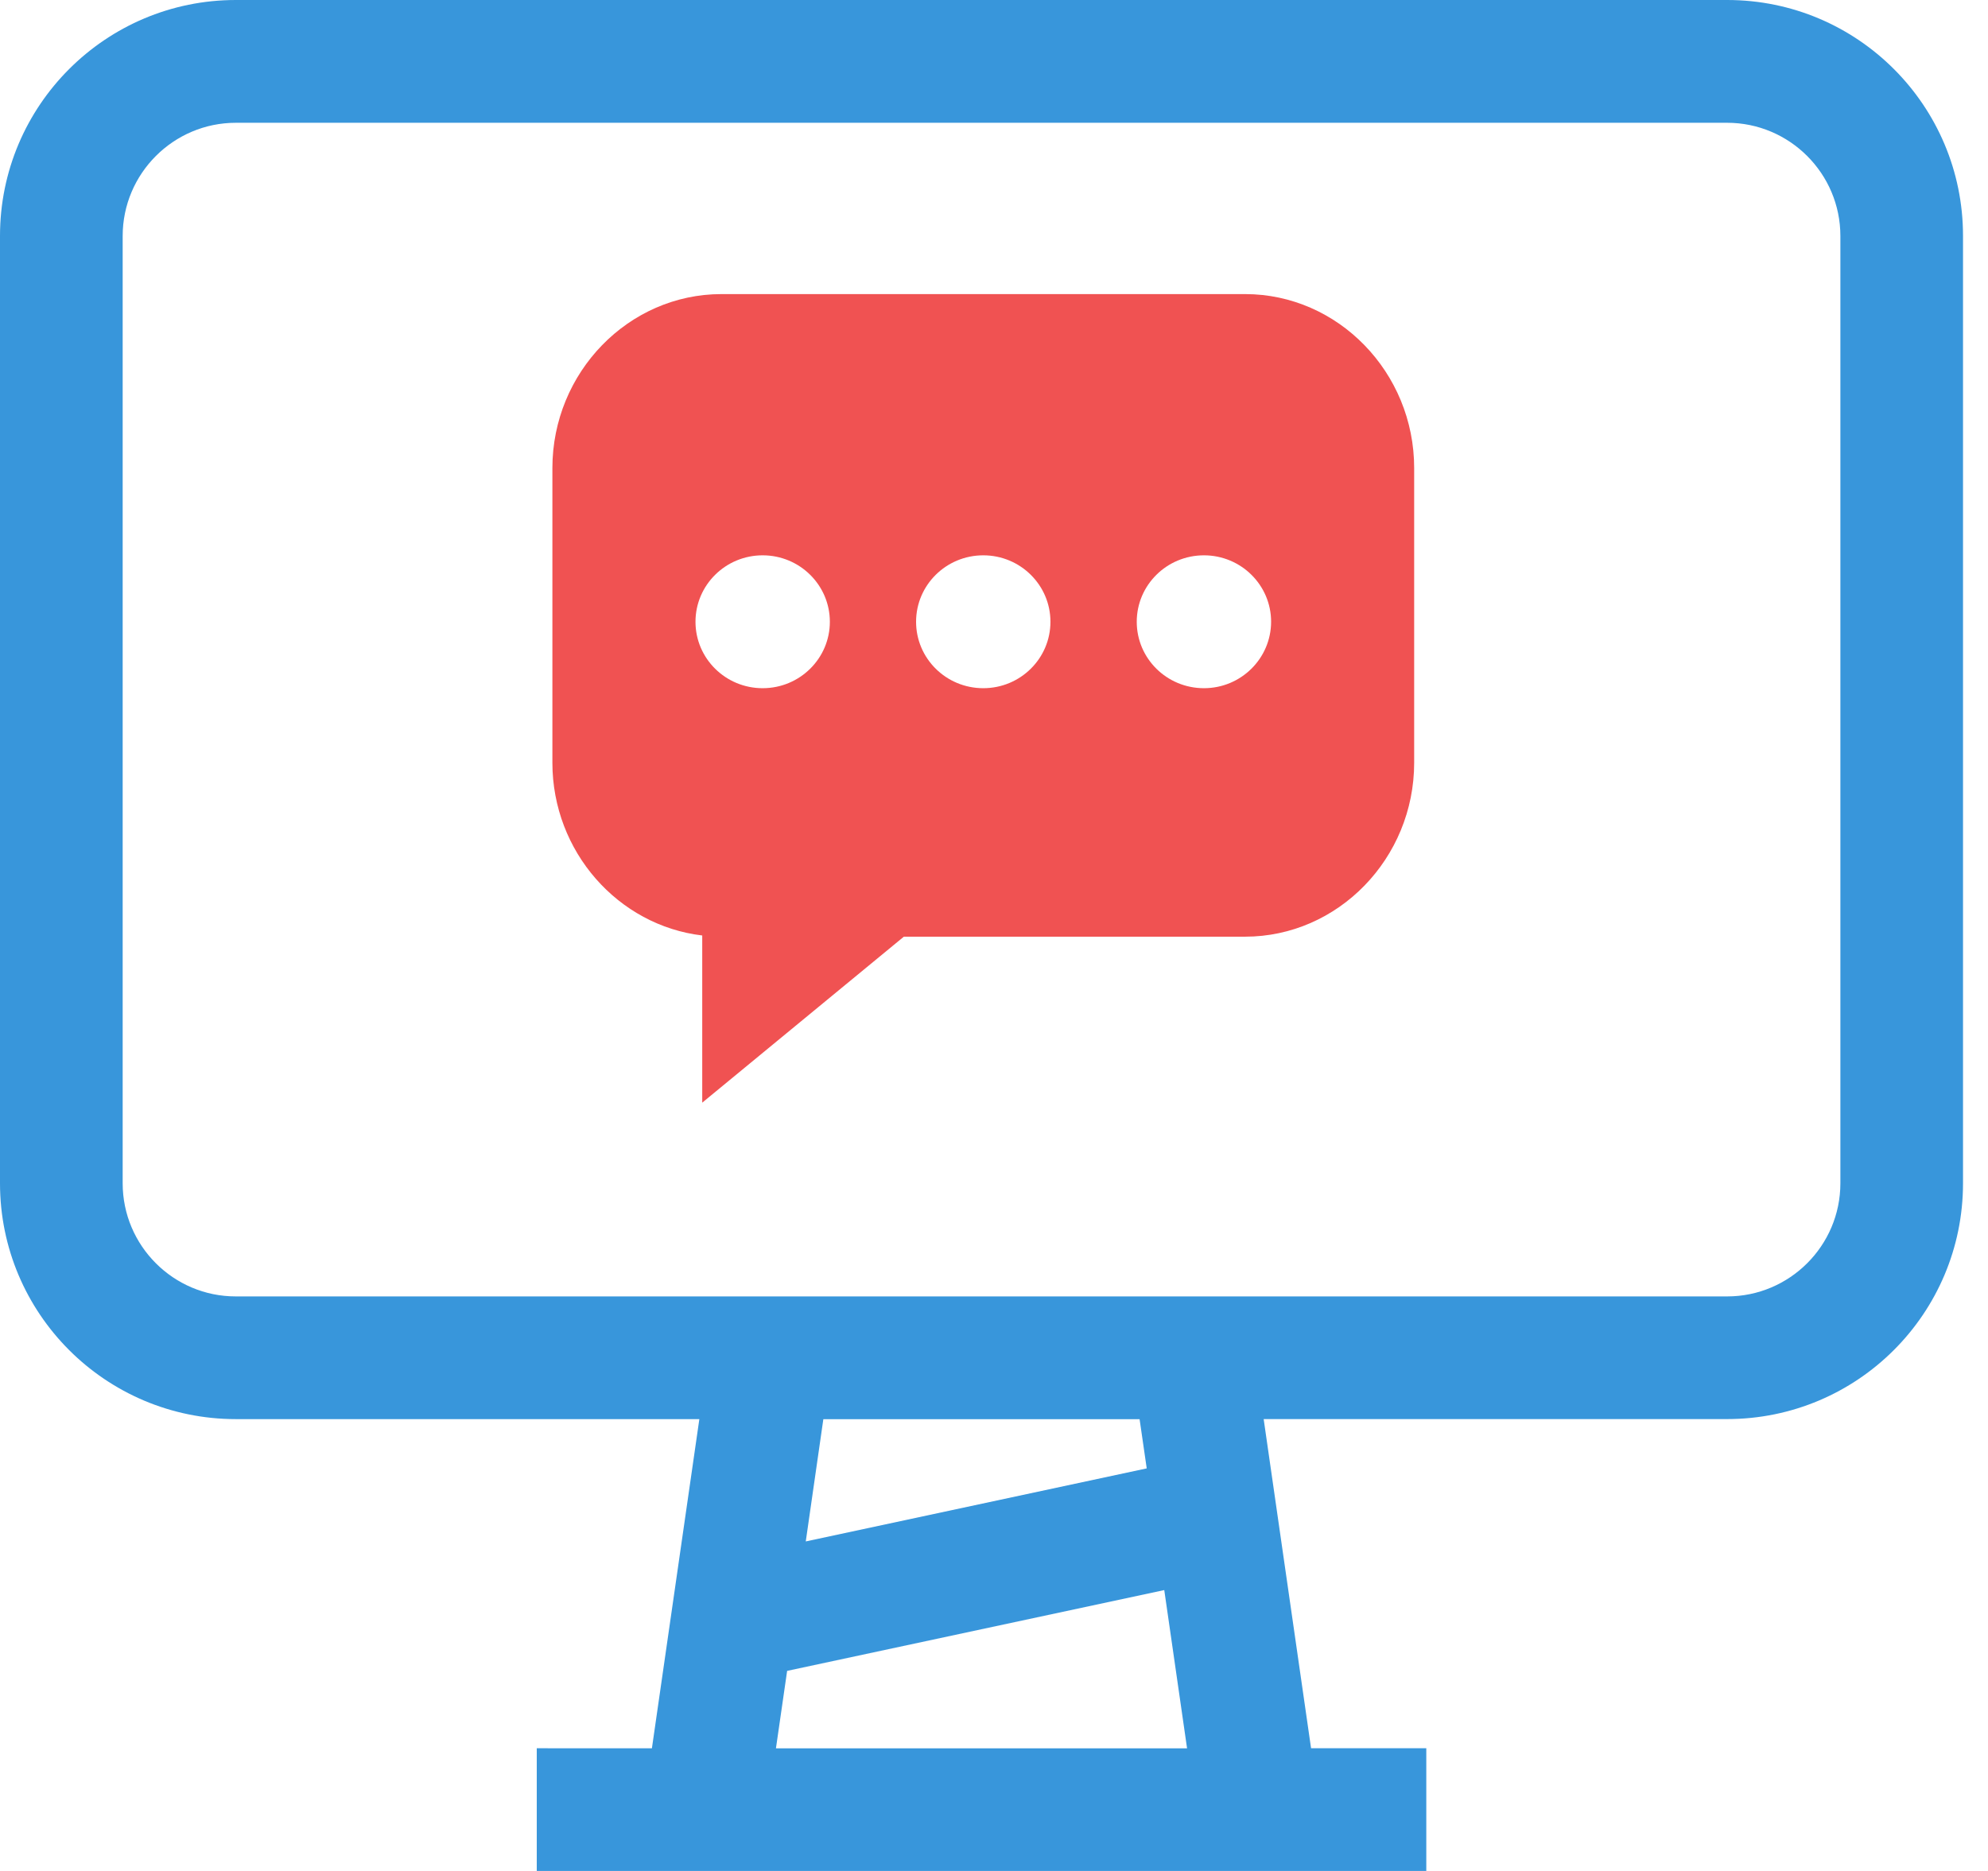
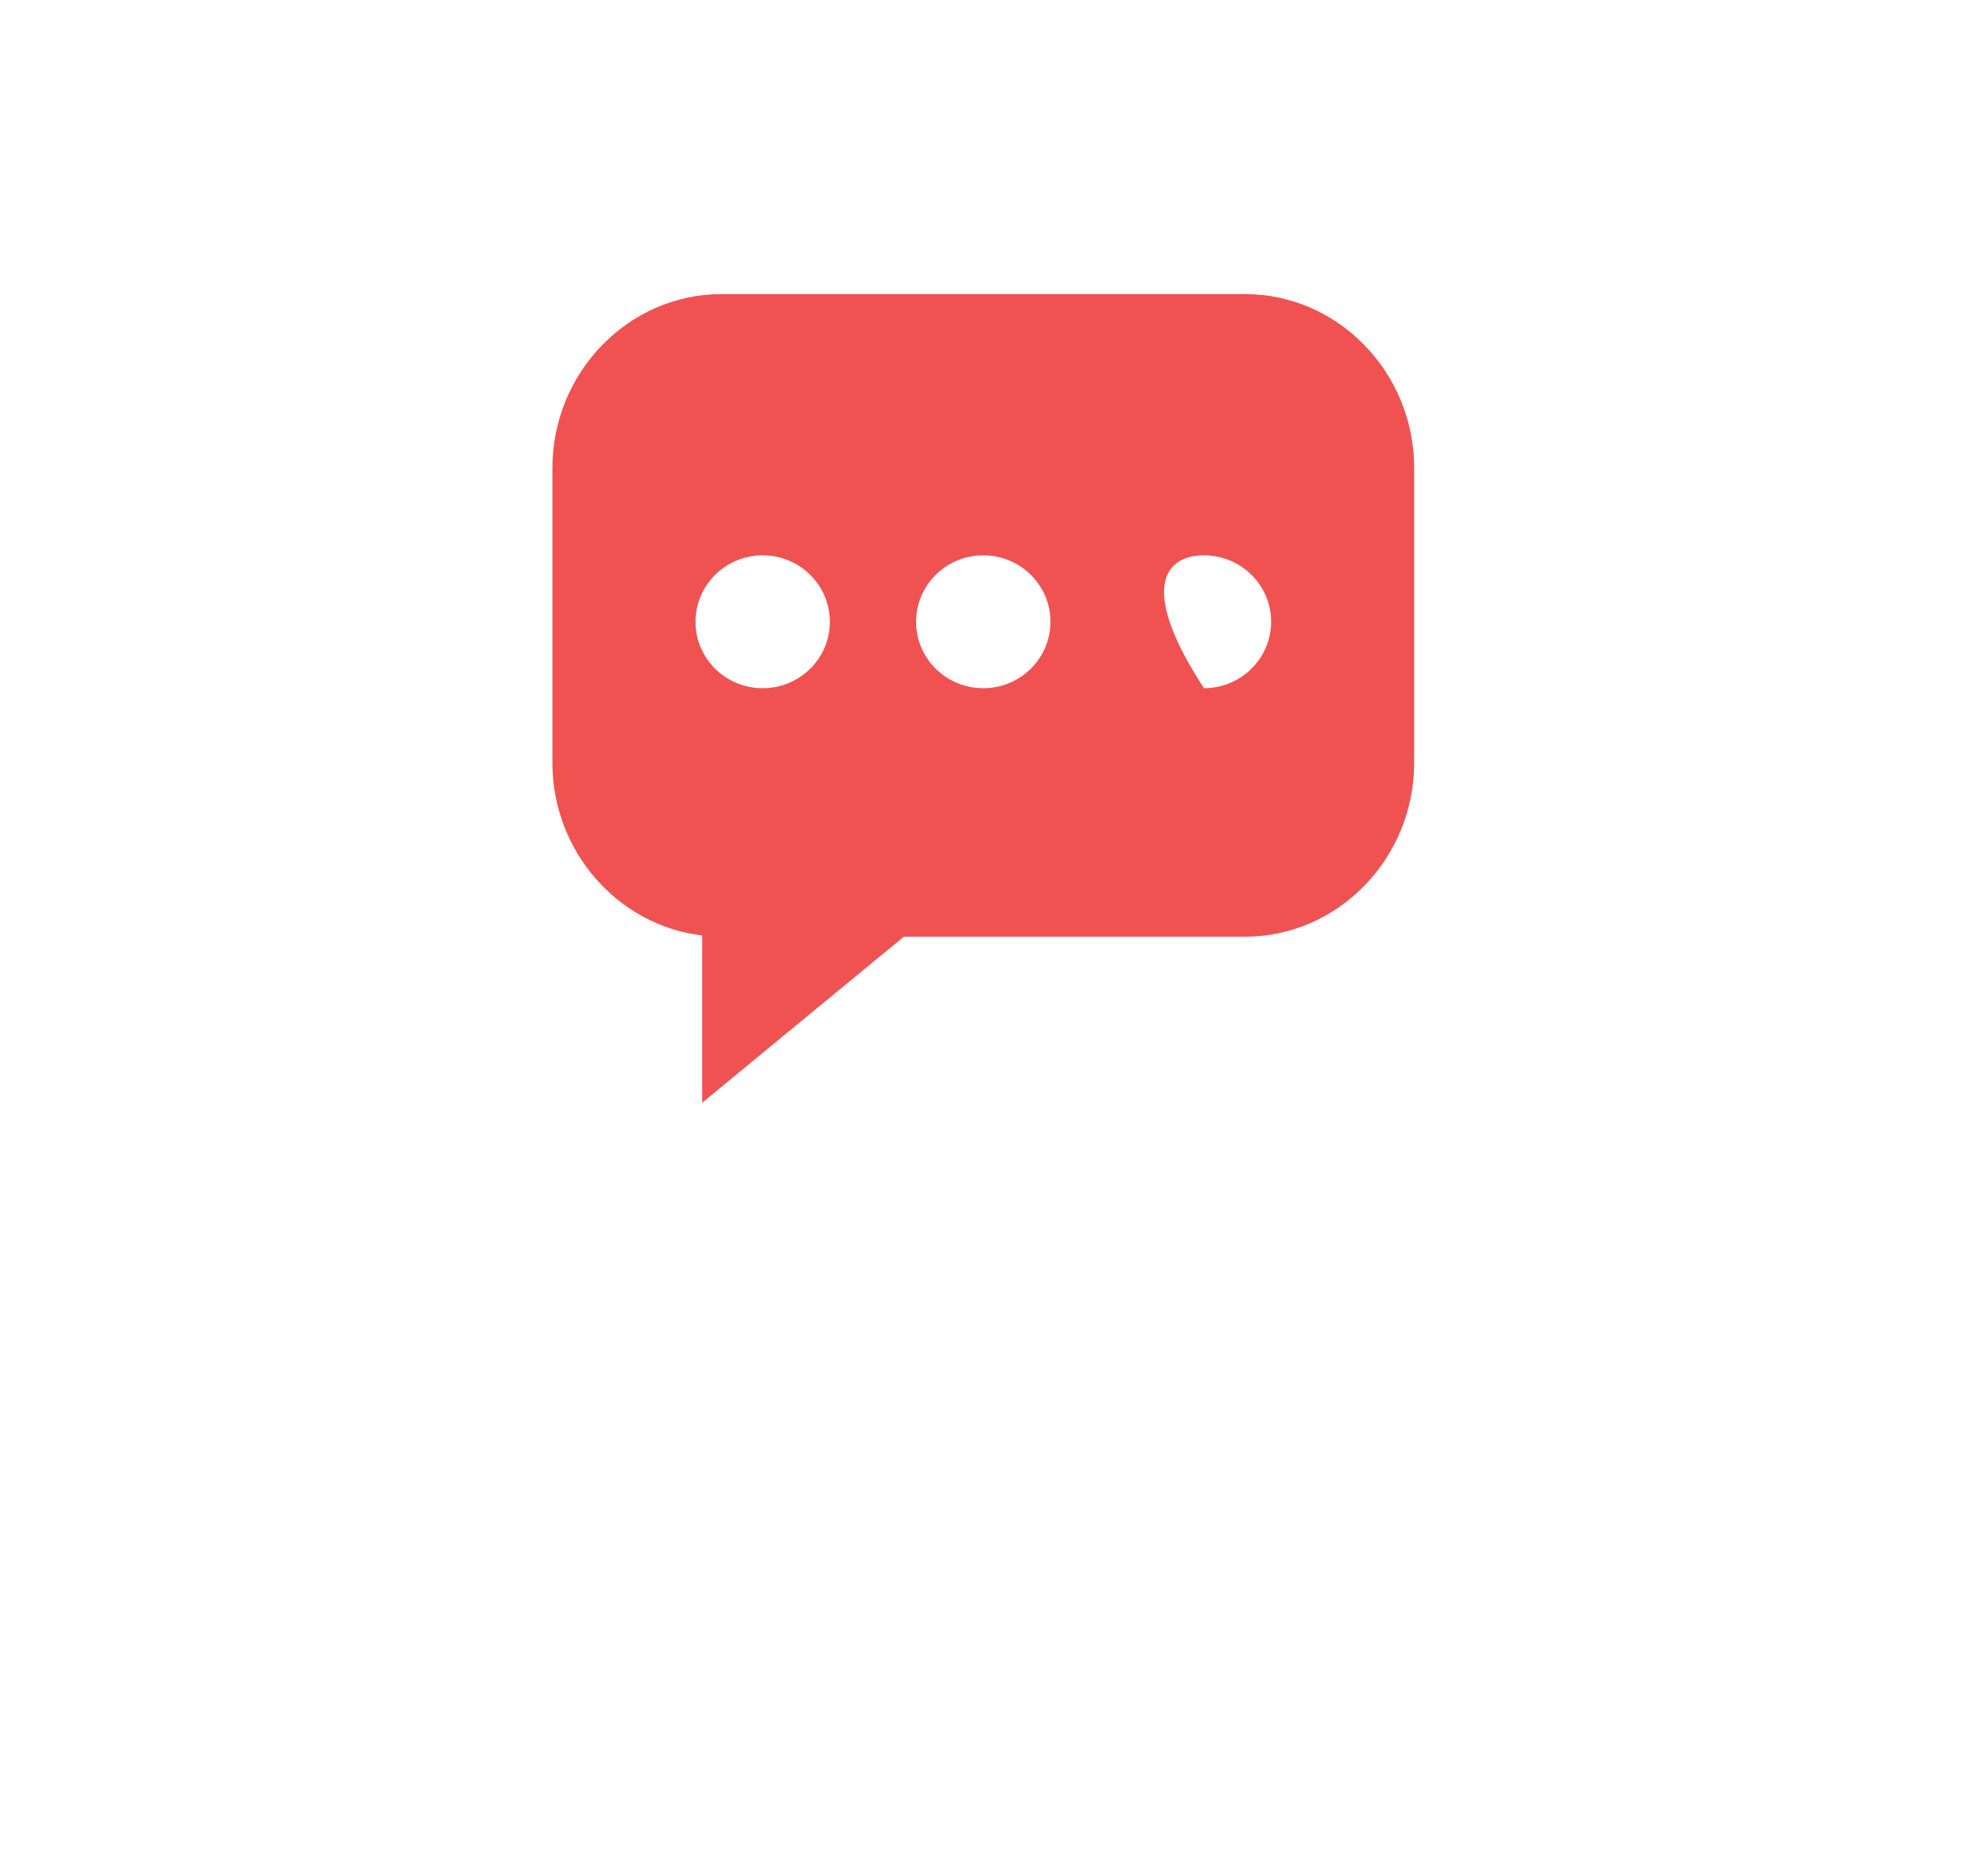
<svg xmlns="http://www.w3.org/2000/svg" width="51px" height="48px" viewBox="0 0 51 48" version="1.1">
  <title>text-webchat</title>
  <g id="Page-1" stroke="none" stroke-width="1" fill="none" fill-rule="evenodd">
    <g id="Web-Chat" transform="translate(-857, -3783)" fill-rule="nonzero">
      <g id="noun-online-message-611996" transform="translate(857, 3783)">
-         <path d="M6.051,0 C2.71,0 0,2.71 0,6.053 L0,30.356 C0,33.699 2.71,36.408 6.051,36.408 L17.941,36.408 L16.724,44.853 L13.77,44.852 L13.77,48 L36.59,48 L36.59,44.852 L33.634,44.852 L32.418,36.407 L44.307,36.407 C47.65,36.407 50.359,33.698 50.359,30.356 L50.359,6.053 C50.36,2.71 47.65,0 44.309,0 L6.051,0 Z M19.906,44.854 L20.193,42.867 L29.868,40.794 L30.453,44.854 L19.906,44.854 Z M29.418,37.672 L20.671,39.546 L21.122,36.41 L29.235,36.41 L29.418,37.672 Z M47.213,30.357 C47.213,31.959 45.909,33.26 44.309,33.26 L6.051,33.26 C4.45,33.262 3.147,31.959 3.147,30.357 L3.147,6.055 C3.147,4.453 4.45,3.15 6.051,3.15 L44.307,3.15 C45.91,3.15 47.213,4.453 47.213,6.055 L47.213,30.357 Z" id="Shape" fill="#3896DB" />
-         <path d="M31.941,7.545 L18.509,7.545 C16.124,7.545 14.171,9.553 14.171,12.01 L14.171,19.567 C14.171,21.85 15.859,23.745 18.015,24 L18.015,28.289 L23.187,24.031 L31.94,24.031 C34.326,24.031 36.279,22.023 36.279,19.567 L36.279,12.01 C36.28,9.555 34.327,7.545 31.941,7.545 L31.941,7.545 Z M19.565,17.656 C18.613,17.656 17.842,16.893 17.842,15.952 C17.842,15.011 18.613,14.247 19.565,14.247 C20.517,14.247 21.289,15.011 21.289,15.952 C21.289,16.893 20.517,17.656 19.565,17.656 Z M25.225,17.656 C24.272,17.656 23.501,16.893 23.501,15.952 C23.501,15.011 24.272,14.247 25.225,14.247 C26.177,14.247 26.948,15.011 26.948,15.952 C26.948,16.893 26.177,17.656 25.225,17.656 Z M30.886,17.656 C29.933,17.656 29.162,16.893 29.162,15.952 C29.162,15.011 29.933,14.247 30.886,14.247 C31.838,14.247 32.609,15.011 32.609,15.952 C32.607,16.893 31.836,17.656 30.886,17.656 Z" id="Shape" fill="#F05252" />
+         <path d="M31.941,7.545 L18.509,7.545 C16.124,7.545 14.171,9.553 14.171,12.01 L14.171,19.567 C14.171,21.85 15.859,23.745 18.015,24 L18.015,28.289 L23.187,24.031 L31.94,24.031 C34.326,24.031 36.279,22.023 36.279,19.567 L36.279,12.01 C36.28,9.555 34.327,7.545 31.941,7.545 L31.941,7.545 Z M19.565,17.656 C18.613,17.656 17.842,16.893 17.842,15.952 C17.842,15.011 18.613,14.247 19.565,14.247 C20.517,14.247 21.289,15.011 21.289,15.952 C21.289,16.893 20.517,17.656 19.565,17.656 Z M25.225,17.656 C24.272,17.656 23.501,16.893 23.501,15.952 C23.501,15.011 24.272,14.247 25.225,14.247 C26.177,14.247 26.948,15.011 26.948,15.952 C26.948,16.893 26.177,17.656 25.225,17.656 Z M30.886,17.656 C29.162,15.011 29.933,14.247 30.886,14.247 C31.838,14.247 32.609,15.011 32.609,15.952 C32.607,16.893 31.836,17.656 30.886,17.656 Z" id="Shape" fill="#F05252" />
      </g>
    </g>
  </g>
</svg>